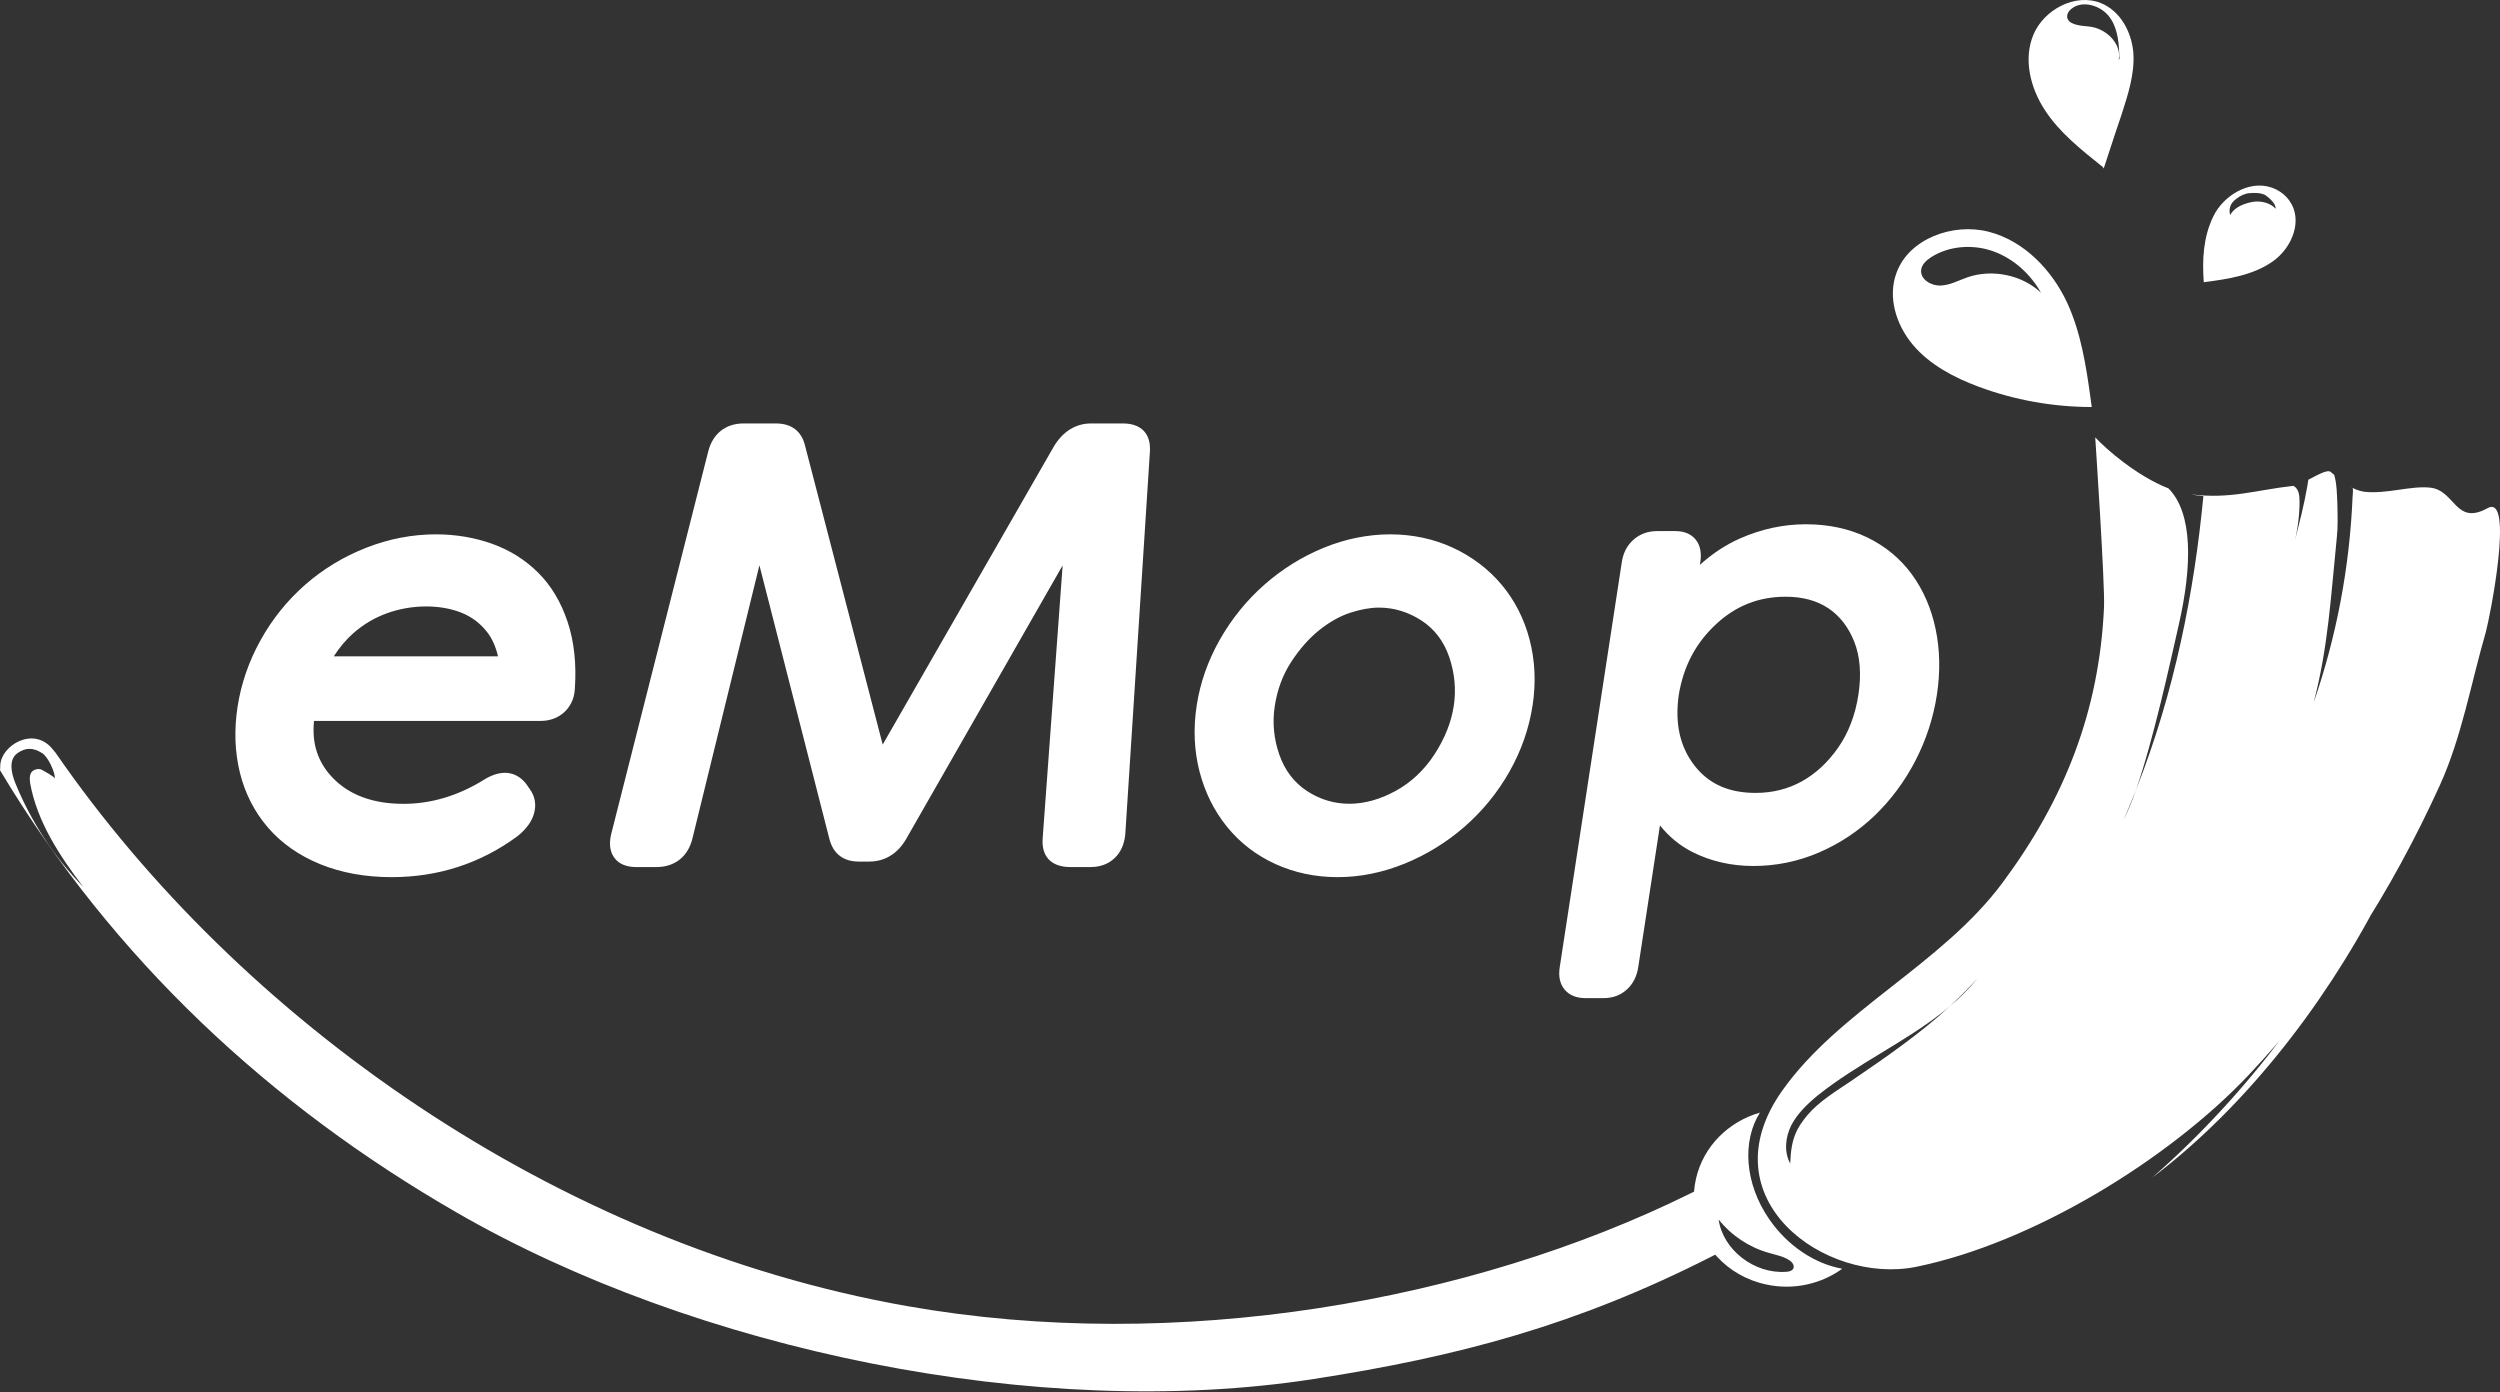
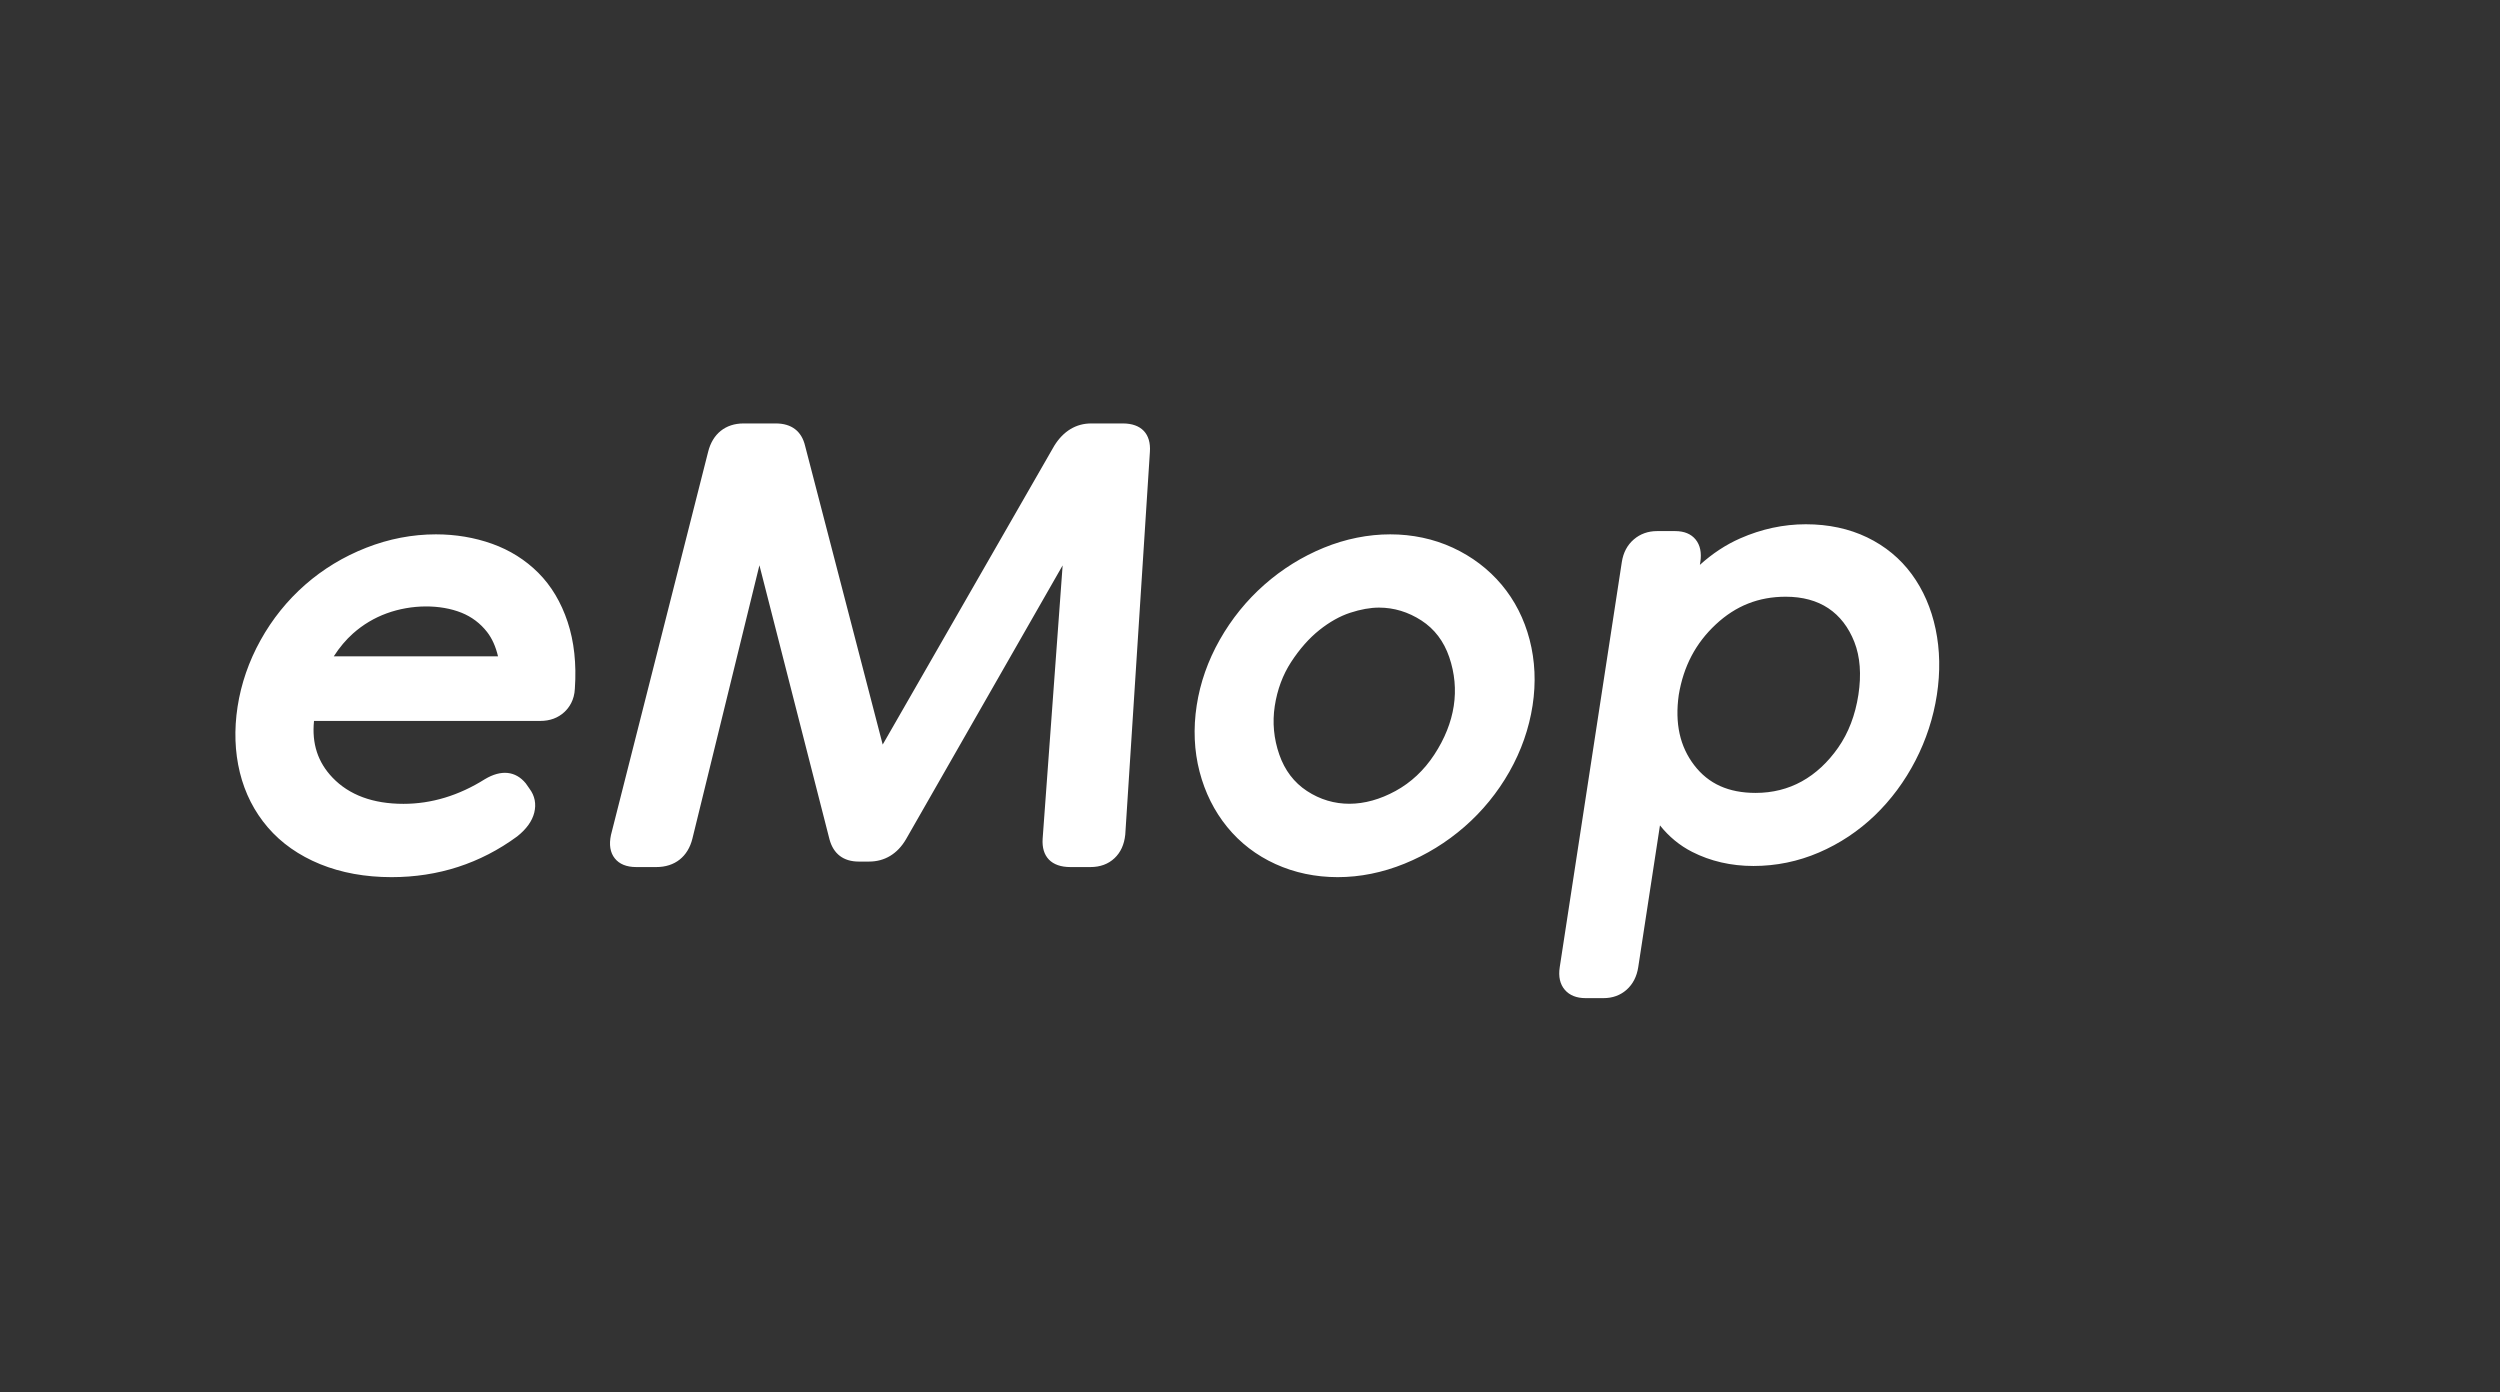
<svg xmlns="http://www.w3.org/2000/svg" fill="none" viewBox="0 0 449 250" height="250" width="449">
  <rect x="0" y="0" width="449" height="250" fill="#333333" stroke="none" />
-   <path fill="white" d="M9.521 134.643C9.665 134.827 9.808 135.011 9.952 135.149C43.056 183.156 99.741 223.427 162.896 234.571C211.589 243.187 264.394 233.674 303.422 214.427L304.252 214.015C304.308 213.245 304.423 212.469 304.6 211.692C305.94 205.828 310.484 201.429 316.082 199.825C312.876 204.911 313.307 212.517 317.756 218.977C321.153 223.88 326.032 226.995 330.864 227.866C327.132 230.569 322.205 231.76 317.278 230.707C313.677 229.955 310.613 228.138 308.359 225.677L308.056 225.337L307.362 225.693C283.061 238.044 261.891 243.637 235.991 247.663C186.52 255.353 124.888 242.533 81.923 217.713C48.624 198.51 20.384 172.382 0 138.327C0.048 138.004 0.048 137.728 0.048 137.452C0.191 133.86 6.124 130.268 9.521 134.643ZM308.667 219.023C309.432 224.475 315.077 228.828 320.77 228.416C321.296 228.416 321.918 228.233 322.109 227.774C322.301 227.225 321.87 226.675 321.392 226.354C320.291 225.621 318.952 225.392 317.708 225.025C314.12 224.017 310.915 221.864 308.667 219.023ZM376.303 78.554C378.313 80.718 383.815 85.507 389.461 87.718C393.862 92.184 393.719 101.578 391.327 112.123C389.796 118.846 386.781 132.799 383.624 141.871C390.609 124.234 394.102 106.091 395.728 89.099C394.819 89.007 394.102 88.915 393.48 88.777C400.513 89.698 405.202 87.994 411.9 87.257C412.857 87.764 413 88.961 413 90.02C413 92.415 412.713 94.809 412.139 97.157C412.947 94.006 413.831 90.599 414.387 87.359L414.577 86.16L414.732 86.078C416.375 85.207 418.051 84.308 418.578 84.745L418.646 84.817C418.837 84.955 419.029 85.139 419.22 85.277C419.698 86.751 419.746 89.283 419.794 90.665C419.842 92.875 419.89 94.671 419.698 96.467C418.646 106.782 418.167 116.13 415.536 126.168C419.651 114.288 421.995 101.808 422.521 89.283C422.521 88.915 422.713 87.718 422.473 87.626C422.138 87.441 421.995 87.349 421.851 87.257C422.665 87.764 423.526 88.132 424.579 88.316C428.645 88.777 432.856 87.211 436.444 87.579C440.989 88.04 440.941 94.487 446.778 91.263C451.611 88.593 447.161 111.018 446.444 113.551C443.812 122.622 442.138 132.339 438.214 140.996C429.507 160.106 418.359 177.742 403.814 193.123C389.461 208.273 365.108 223.238 344.152 227.521C327.789 230.836 306.355 215.272 320.086 195.886C330.325 181.426 348.745 173.23 359.654 158.54C370.849 143.482 377.021 127.688 377.882 109.084C378.074 104.986 376.303 78.554 376.303 78.554ZM350.18 180.736L349.039 181.672C342.094 187.195 333.523 191.087 326.497 196.715C324.631 198.234 322.813 199.984 321.713 202.102C320.66 204.22 320.373 206.845 321.521 208.963C321.665 204.405 322.718 202.563 324.631 200.26C326.641 197.866 329.751 195.978 332.334 194.228C338.554 189.991 344.726 185.755 350.18 180.736ZM355.156 175.716C353.577 177.466 351.903 179.124 350.18 180.736C351.998 179.216 353.673 177.558 355.156 175.716ZM3.11 135.287C1.531 136.439 2.009 138.787 2.727 140.583C5.55 147.536 9.712 153.891 14.975 159.325C10.669 153.661 6.65 147.536 5.406 140.629C5.311 139.846 5.263 138.879 5.933 138.419C6.411 138.096 7.081 138.004 7.559 138.28C8.038 138.557 9.521 139.34 9.856 139.8C9.904 138.649 8.612 135.932 7.607 135.287C6.028 134.274 4.641 134.182 3.11 135.287ZM383.624 141.871L383.085 143.217C382.544 144.562 381.997 145.9 381.423 147.212C382.14 145.785 382.906 143.943 383.624 141.871ZM357.163 41.621C363.589 43.278 368.529 48.524 371.262 54.368C373.714 59.705 374.647 65.578 375.448 71.428L375.674 73.099C368.769 73.099 361.815 71.856 355.389 69.463C350.929 67.806 346.565 65.505 343.544 61.916C340.523 58.326 338.988 53.31 340.619 48.984C342.825 42.909 350.689 39.964 357.163 41.621ZM346.853 46.177C345.99 46.729 345.127 47.511 345.031 48.524C344.887 50.181 346.805 51.331 348.483 51.285C350.21 51.239 351.744 50.365 353.327 49.812C357.835 48.248 363.206 49.398 366.563 52.574C364.692 49.26 361.719 46.499 358.075 45.164C354.43 43.83 350.114 44.106 346.853 46.177ZM407.998 33.693C409.305 34.15 410.419 34.972 411.193 36.068C413.663 39.539 411.678 44.518 408.143 46.984C404.608 49.45 400.105 50.135 395.796 50.684C395.506 46.573 395.699 42.645 397.491 38.9C399.282 35.155 403.931 32.278 407.998 33.693ZM403.931 34.698C403.253 34.744 402.333 35.155 401.703 35.657C400.638 36.434 400.202 37.393 400.541 38.626C401.025 37.667 402.284 36.662 404.608 36.251C406.255 35.977 407.998 36.616 408.676 37.484C408.869 36.708 407.562 35.52 406.884 35.064C406.109 34.607 404.899 34.607 403.931 34.698ZM377.257 0.525C380.853 1.951 382.868 5.817 383.155 9.545C383.395 13.318 382.196 16.954 381.045 20.544C380.31 22.691 379.596 24.859 378.889 27.02L377.832 30.254L377.64 29.978C373.852 26.94 369.92 23.857 367.282 19.807C364.645 15.803 363.35 10.603 365.22 6.185C367.09 1.767 372.653 -1.27 377.257 0.525ZM372.03 1.583C371.598 1.905 371.262 2.411 371.262 2.918C371.262 4.436 373.564 4.62 375.147 4.759C378.131 5.027 380.933 7.688 380.558 10.5L380.518 10.741L380.662 10.557C380.566 8.026 380.47 5.311 378.935 3.148C377.449 1.031 374.044 -0.074 372.03 1.583ZM443.286 95.522C443.716 95.665 443.621 95.618 444.147 95.618C444.482 95.618 444.865 95.38 445.152 95.332C444.578 139.942 418.167 187.598 386.542 211.498C421.373 181.028 442.951 134.895 443.286 95.522Z" />
  <path fill="white" d="M89.444 117.878C89.033 116.128 88.377 114.666 87.486 113.517C86.266 111.949 84.719 110.782 82.885 110.046C79.067 108.518 73.922 108.529 69.462 110.153C67.232 110.965 65.197 112.18 63.411 113.765C62.145 114.891 60.982 116.268 59.944 117.878H89.444ZM101.946 111.694C103.112 115.205 103.55 119.229 103.246 123.655C103.162 125.777 102.18 127.128 101.371 127.878C100.225 128.94 98.769 129.478 97.042 129.478H56.396C55.984 133.558 57.082 136.904 59.728 139.667C62.714 142.788 66.999 144.37 72.466 144.37C77.496 144.37 82.414 142.879 87.083 139.942C90.006 138.189 92.6 138.463 94.426 140.687L95.106 141.659C96.053 142.932 96.344 144.392 95.95 145.964C95.57 147.481 94.539 148.913 92.886 150.221C86.26 155.088 78.688 157.535 70.33 157.535C65.606 157.535 61.289 156.75 57.498 155.202C53.688 153.646 50.529 151.426 48.107 148.607C45.684 145.787 43.992 142.468 43.079 138.744C42.17 135.033 42.031 131.054 42.668 126.92C43.305 122.784 44.692 118.768 46.794 114.983C48.898 111.19 51.594 107.838 54.805 105.023C58.011 102.21 61.702 99.973 65.777 98.374C69.848 96.778 74.057 95.969 78.29 95.969C81.836 95.969 85.234 96.54 88.392 97.668C91.573 98.806 94.359 100.557 96.676 102.873C99.003 105.2 100.775 108.167 101.946 111.694ZM201.661 76.051C204.978 76.051 206.749 77.913 206.521 81.16L202.097 149.901C201.913 151.69 201.266 153.092 200.17 154.128C199.051 155.186 197.593 155.724 195.837 155.724H192.229C188.844 155.724 187.033 153.862 187.26 150.615L190.849 101.546L162.714 150.736C161.176 153.36 158.886 154.739 156.084 154.739H154.225C151.495 154.739 149.681 153.36 148.978 150.751L136.392 101.522L124.356 150.614C123.554 153.862 121.194 155.724 117.879 155.724H114.271C112.532 155.724 111.232 155.197 110.41 154.155C109.586 153.117 109.357 151.704 109.73 149.959L127.18 81.149C127.978 77.913 130.296 76.051 133.543 76.051H139.338C142.158 76.051 143.977 77.445 144.597 80.08L158.532 133.726L189.349 80.053C190.987 77.415 193.268 76.051 195.976 76.051H201.661ZM247.674 109.126C246.114 109.126 244.37 109.438 242.491 110.053C240.653 110.654 238.792 111.697 236.961 113.155C235.121 114.623 233.412 116.557 231.882 118.904C230.386 121.203 229.398 123.862 228.947 126.802C228.497 129.745 228.771 132.683 229.766 135.534C230.744 138.346 232.411 140.54 234.726 142.059C239.455 145.163 245.106 145.083 250.638 142.059C253.416 140.541 255.757 138.346 257.598 135.534C259.466 132.68 260.642 129.742 261.093 126.802C261.544 123.862 261.27 120.902 260.28 118.006C259.307 115.164 257.626 112.953 255.283 111.436C252.912 109.904 250.353 109.126 247.674 109.126ZM269.685 105.006C272.053 107.823 273.747 111.152 274.722 114.9C275.698 118.658 275.877 122.624 275.254 126.691C274.62 130.83 273.22 134.835 271.093 138.593C268.967 142.343 266.253 145.672 263.023 148.487C259.8 151.294 256.17 153.527 252.238 155.122C248.289 156.723 244.259 157.535 240.257 157.535C236.257 157.535 232.492 156.743 229.067 155.181C225.641 153.621 222.727 151.381 220.403 148.527C218.084 145.68 216.413 142.336 215.442 138.593C214.467 134.838 214.292 130.834 214.928 126.691C215.551 122.621 216.945 118.655 219.072 114.9C221.193 111.155 223.887 107.828 227.079 105.014C230.263 102.205 233.856 99.971 237.759 98.373C245.585 95.169 254.013 95.168 260.934 98.37C264.38 99.967 267.325 102.2 269.685 105.006ZM347.638 112.99C348.418 116.713 348.494 120.683 347.865 124.789C347.237 128.894 345.943 132.864 344.022 136.586C342.095 140.322 339.634 143.64 336.715 146.449C333.781 149.267 330.406 151.51 326.682 153.111C322.948 154.716 318.992 155.53 314.92 155.53C310.914 155.53 307.208 154.676 303.906 152.995C301.679 151.861 299.746 150.268 298.129 148.238L294.227 173.705C293.969 175.384 293.27 176.746 292.146 177.751C291.015 178.757 289.621 179.264 287.996 179.264H284.762C283.149 179.264 281.899 178.764 281.047 177.78C280.176 176.773 279.867 175.403 280.128 173.705L291.279 100.943C291.538 99.247 292.267 97.876 293.445 96.868C294.598 95.884 296.001 95.384 297.615 95.384H300.851C302.477 95.384 303.716 95.892 304.533 96.895C305.351 97.902 305.634 99.264 305.378 100.943L305.298 101.451C307.538 99.422 309.96 97.829 312.532 96.695C316.349 95.011 320.317 94.158 324.324 94.158C328.394 94.158 332.1 94.951 335.342 96.515C338.589 98.083 341.283 100.309 343.352 103.128C345.413 105.937 346.855 109.255 347.638 112.99ZM333.766 124.789C334.325 121.141 334.081 117.948 333.042 115.297C332.004 112.657 330.433 110.619 328.371 109.243C326.309 107.867 323.732 107.171 320.714 107.171C315.852 107.171 311.743 108.799 308.154 112.148C304.533 115.528 302.358 119.669 301.504 124.809C300.788 129.908 301.694 134.049 304.279 137.428C306.842 140.778 310.451 142.407 315.314 142.407C318.334 142.407 321.126 141.709 323.607 140.334C326.089 138.96 328.284 136.922 330.132 134.278C331.984 131.629 333.206 128.435 333.766 124.789Z" clip-rule="evenodd" fill-rule="evenodd" />
</svg>